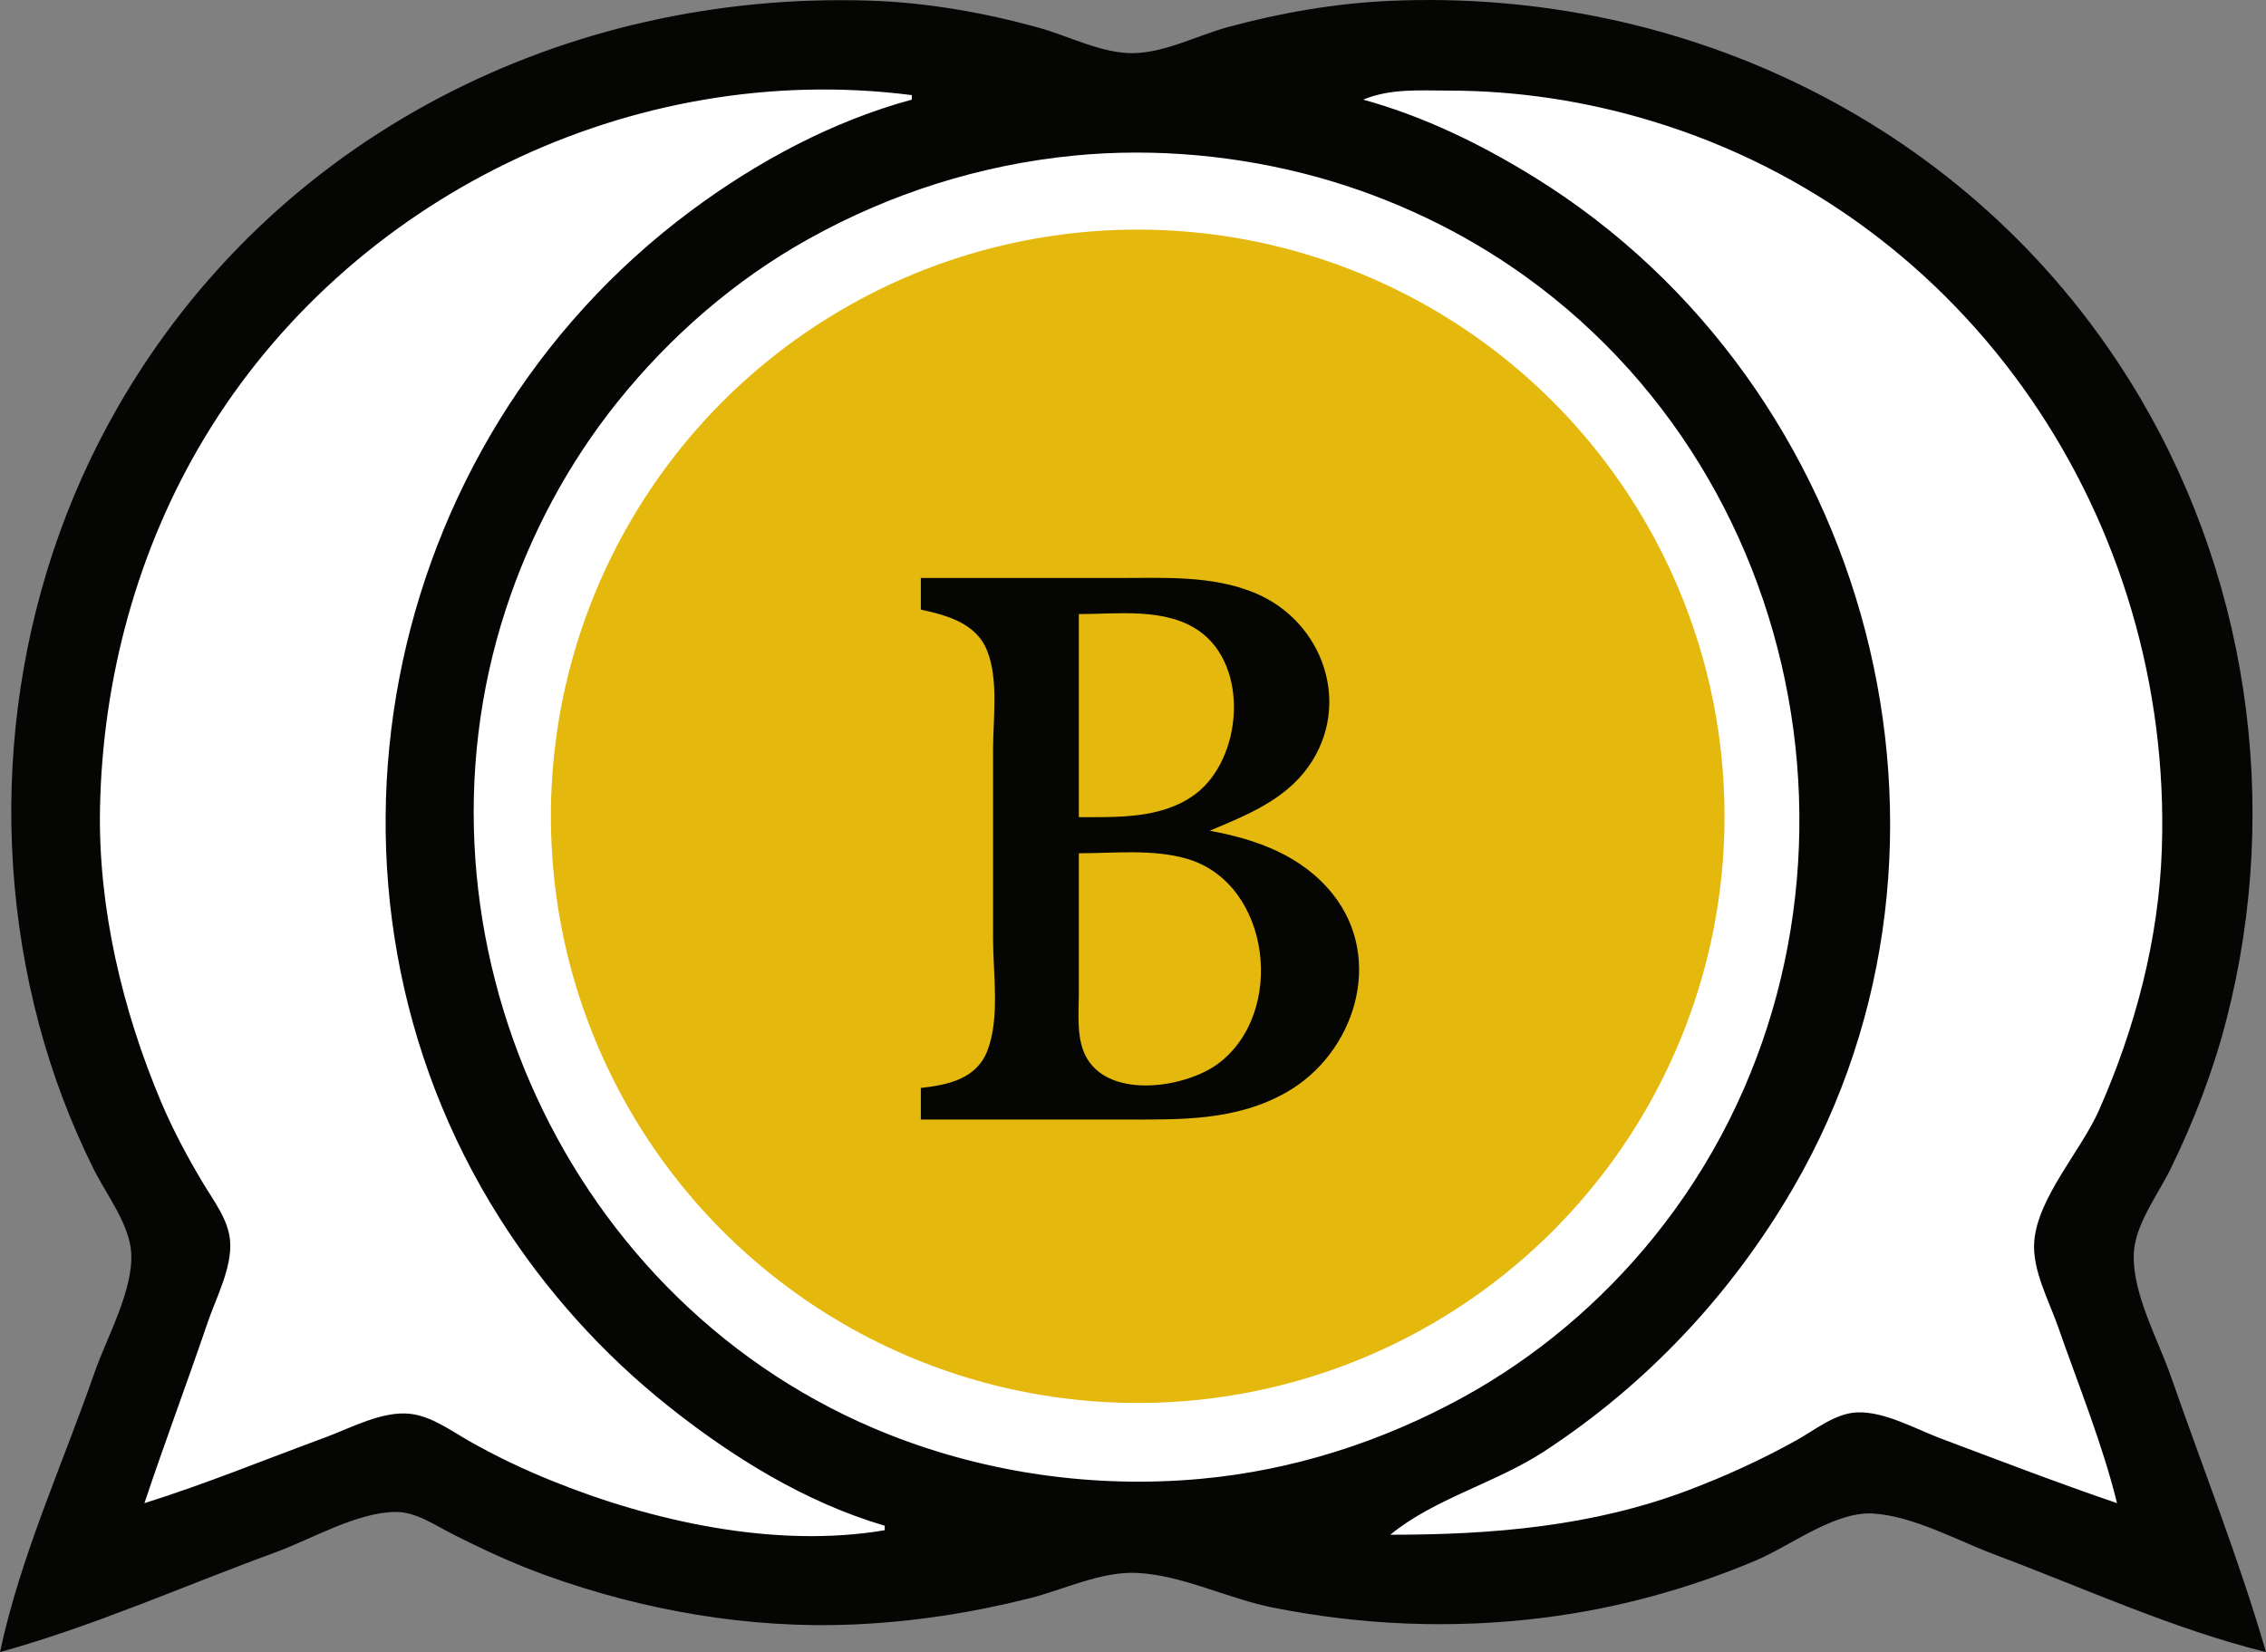
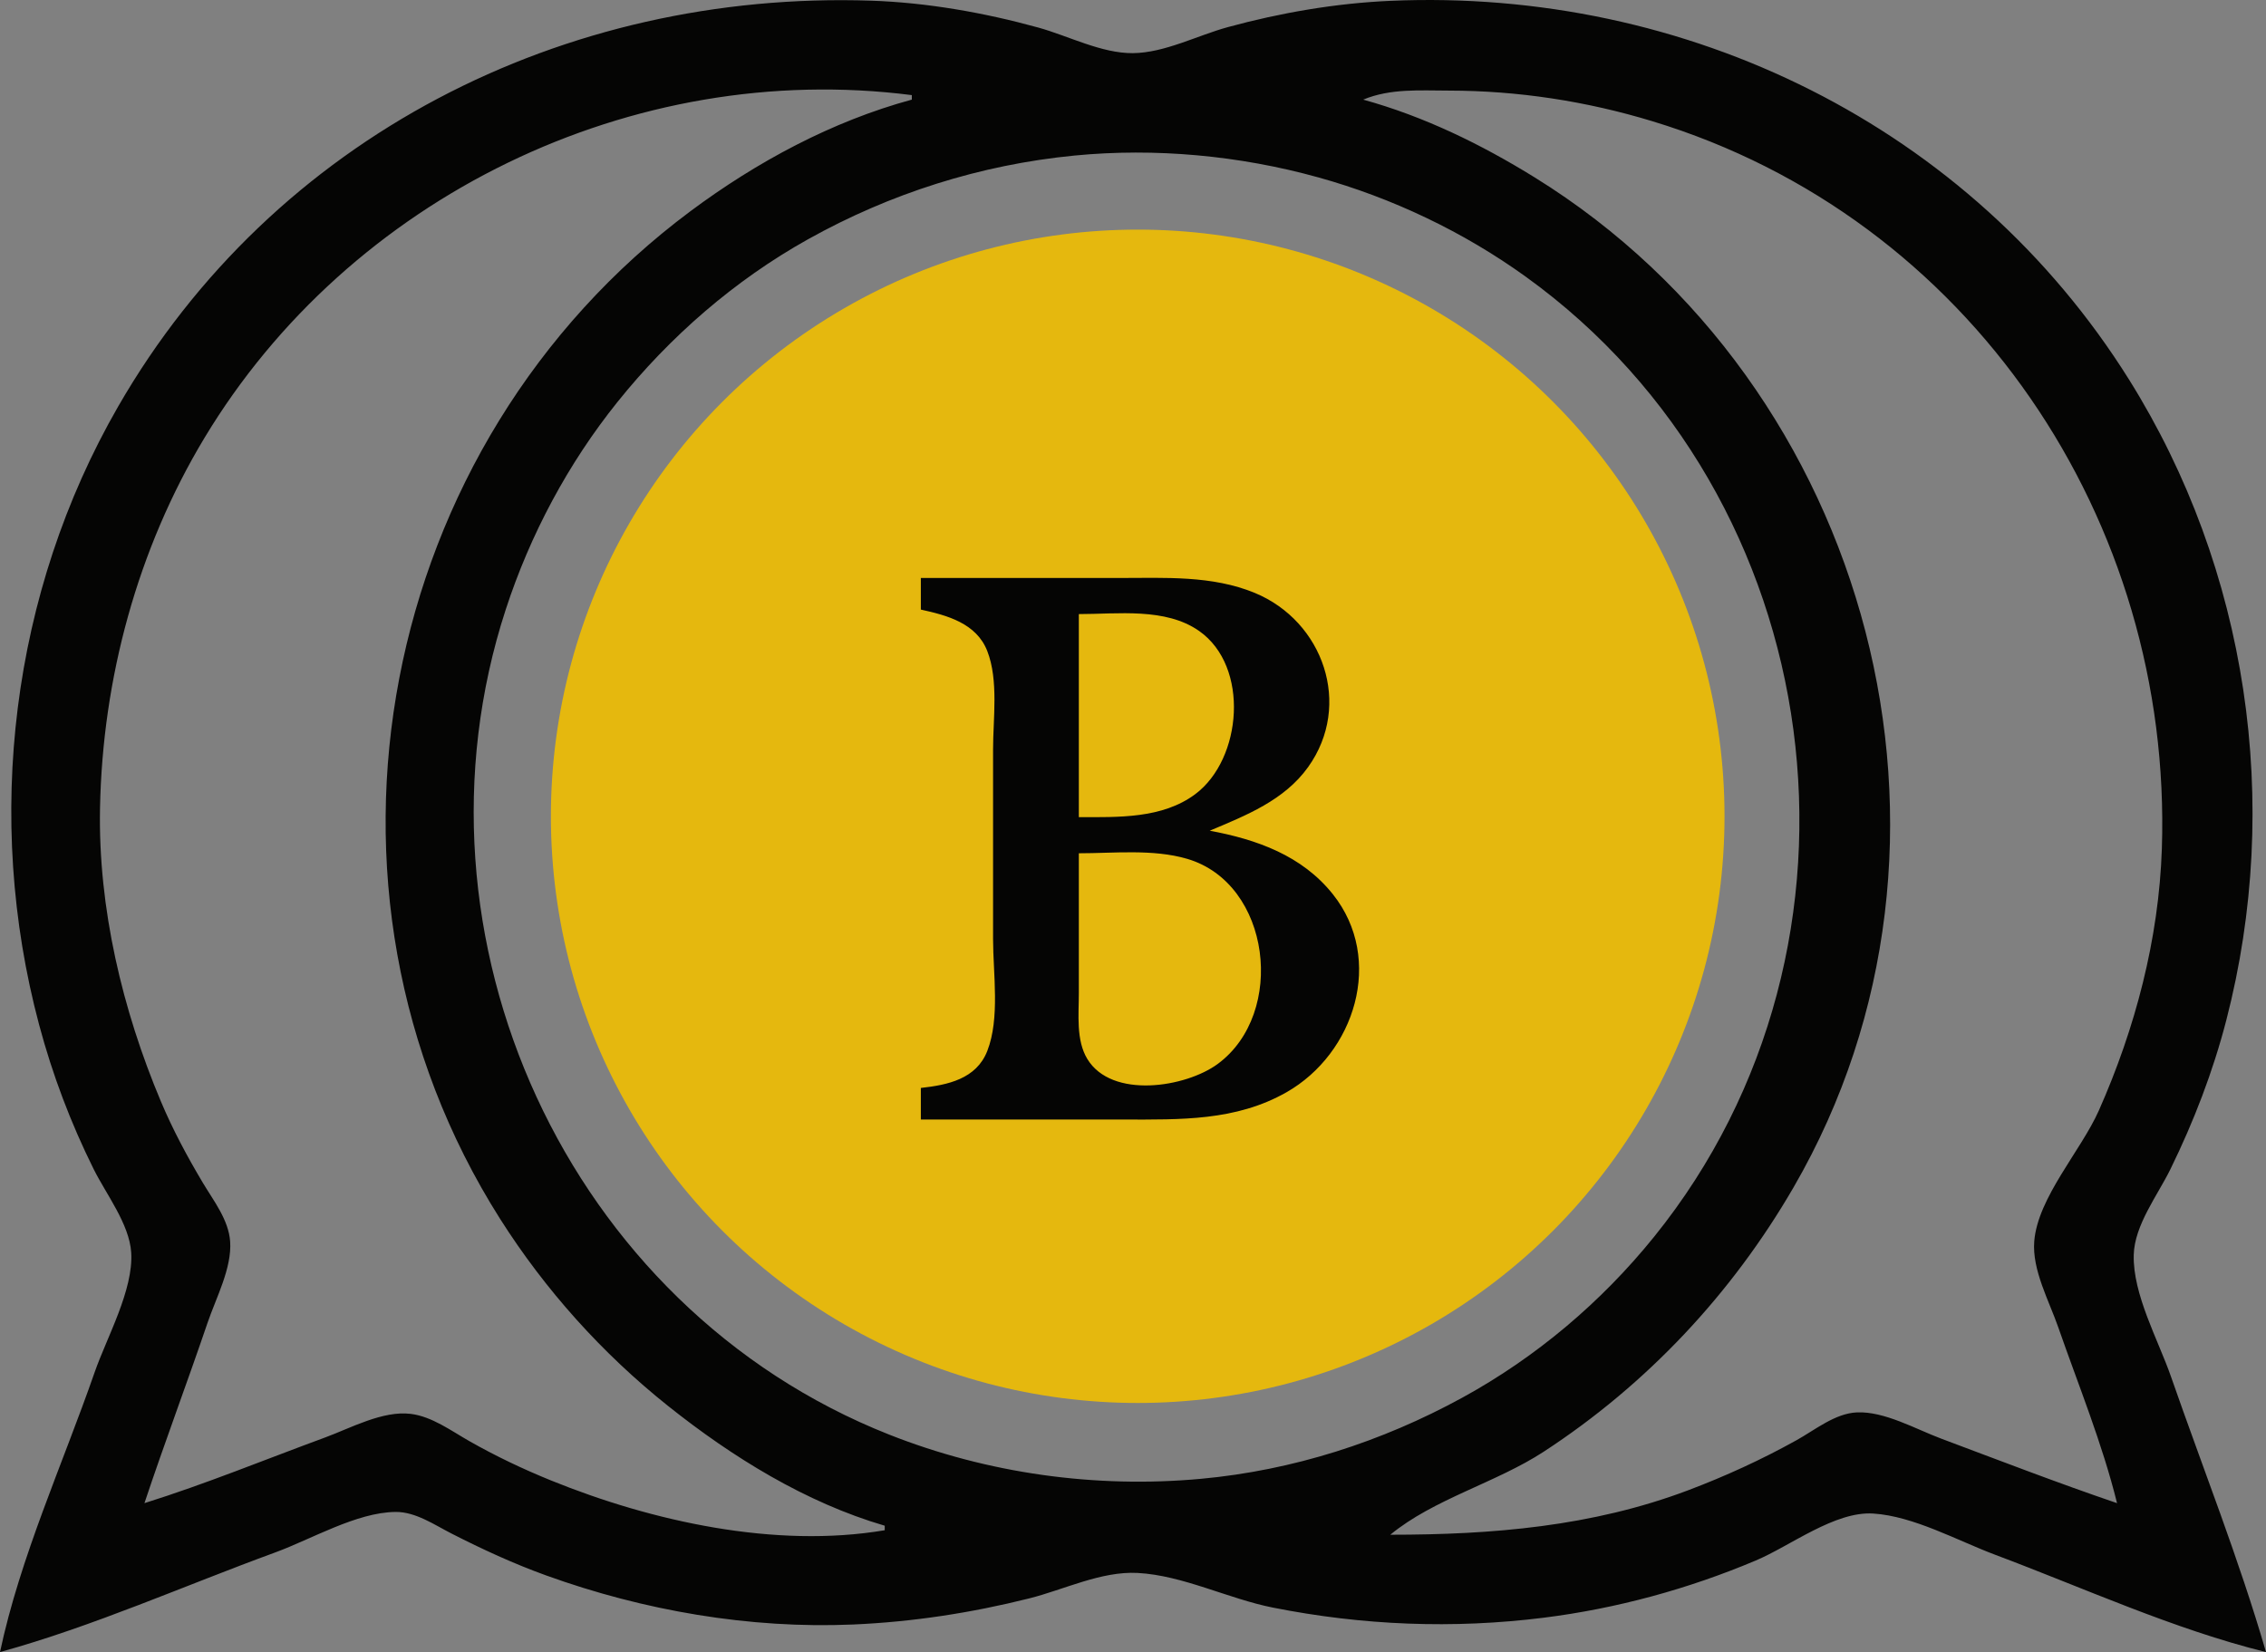
<svg xmlns="http://www.w3.org/2000/svg" xmlns:ns1="http://sodipodi.sourceforge.net/DTD/sodipodi-0.dtd" xmlns:ns2="http://www.inkscape.org/namespaces/inkscape" version="1.1" id="svg110" width="502" height="366.075" viewBox="0 0 502 366.075" ns1:docname="logo-notext.svg" ns2:version="1.0.1 (c497b03c, 2020-09-10)">
  <rect x="0" y="0" width="502" height="366.075" fill="#808080" stroke="none" />
  <defs id="defs114" />
  <ns1:namedview pagecolor="#ffffff" bordercolor="#666666" borderopacity="1" objecttolerance="10" gridtolerance="10" guidetolerance="10" ns2:pageopacity="0" ns2:pageshadow="2" ns2:window-width="2560" ns2:window-height="1395" id="namedview112" showgrid="false" ns2:snap-global="false" showguides="true" ns2:guide-bbox="true" fit-margin-top="0" fit-margin-left="0" fit-margin-right="0" fit-margin-bottom="0" ns2:zoom="1.4182101" ns2:cx="119.2593" ns2:cy="253.71963" ns2:window-x="0" ns2:window-y="23" ns2:window-maximized="0" ns2:current-layer="g118" ns2:document-rotation="0">
    <ns1:guide position="249.205,708.097" orientation="1,0" id="guide999" />
    <ns1:guide position="-177.928,184.819" orientation="0,-1" id="guide1001" />
  </ns1:namedview>
  <g ns2:groupmode="layer" id="layer1" ns2:label="bg" transform="translate(-67.078)">
-     <path style="fill:#ffffff;stroke:#ffffff;stroke-width:1.218" d="M 248.357,10.487 C 185.899,11.166 124.887,48.369 97.691,104.935 c -22.573,46.381 -23.653,103.254 0.035,149.464 2.545,7.407 8.824,13.602 10.194,21.262 -3.178,18.65 -12.695,35.696 -16.68,54.081 -0.796,9.656 10.938,13.157 18.286,9.296 15.69,-4.208 30.112,-12.576 45.996,-15.873 11.7,2.404 21.38,10.713 32.891,14.089 23.875,8.994 50.245,16.043 75.737,10.832 10.354,-2.082 9.212,-17.855 -0.829,-19.636 -36.117,-13.209 -66.059,-41.372 -84.118,-75.024 -14.526,-27.409 -19.129,-59.53 -15.959,-89.889 5.968,-60.021 49.894,-115.471 108.283,-132.288 9.87,-3.19 8.207,-18.539 -2.1,-19.508 -7.009,-0.616 -14.021,-1.382 -21.069,-1.256 z" id="path83" />
-     <path style="fill:#ffffff;stroke:#ffffff;stroke-width:1.218" d="m 316.08,25.152 c -58.98,-0.716 -114.919,37.558 -139.185,90.729 -15.383,32.696 -17.89,71.093 -8.408,105.826 14.936,57.54 65.086,104.236 123.989,113.647 23.734,4.02 48.581,2.396 71.674,-4.375 54.689,-15.876 97.989,-64.122 108.038,-120.151 C 482.532,158.126 463.837,100.508 423.343,64.925 395.131,37.495 355.098,23.982 316.08,25.152 Z m 5.269,35.256 c 34.651,0.548 68.6,16.756 90.495,43.689 29.303,33.596 35.074,84.333 17.762,124.881 -18.833,44.147 -66.073,74.917 -114.345,71.796 -52.966,0.555 -101.485,-40.948 -113.365,-91.447 -3.79,-16.318 -2.396,-33.172 -1.491,-49.457 5.868,-34.309 28.039,-65.557 57.994,-83.126 19.03,-10.936 40.976,-16.803 62.949,-16.337 z" id="path85" />
-     <path style="fill:#ffffff;stroke:#ffffff;stroke-width:1.218" d="m 378.175,11.26 c -8.349,-1.607 -17.903,5.198 -14.465,14.323 6.103,9.083 18.62,9.818 27.151,15.269 55.586,27.933 90.187,91.507 84.684,153.328 -1.92,36.854 -19.317,72.458 -45.608,98.219 -15.134,16.707 -35.642,26.508 -55.313,36.669 -9.463,4.303 -6.045,19.784 4.413,19.701 33.037,1.711 65.83,-7.699 94.551,-23.71 6.682,-5.543 14.082,0.778 20.942,2.541 13.486,4.421 26.419,11.754 40.567,13.538 9.484,-1.064 11.113,-12.039 7.425,-19.209 -4.324,-15.988 -12.828,-30.988 -14.854,-47.489 5.907,-14.512 15.905,-27.386 19.6,-42.936 C 568.653,168.375 545.876,94.408 495.935,51.249 466.217,26.191 428.011,10.372 388.793,11.356 c -3.539,-0.085 -7.078,-0.133 -10.618,-0.096 z" id="path87" />
-   </g>
+     </g>
  <g ns2:groupmode="layer" ns2:label="Image" id="g118" transform="translate(-110.469,-29.537)" style="display:inline">
    <circle style="opacity:1;fill:#e5b80e;fill-opacity:1;stroke:none" id="path130" cx="362.512" cy="210.414" r="130" />
    <path style="opacity:1;fill:#050504;stroke:none" d="m 110.469,395.612 c 20.727,-5.723 40.812,-14.707 61,-22.089 8,-2.926 18.018,-8.885 26.63,-8.963 4.433,-0.04 8.569,2.833 12.375,4.776 6.84,3.494 13.765,6.686 20.995,9.297 21.55,7.783 45.055,11.862 68,10.869 13.16,-0.57 26.233,-2.578 39,-5.783 7.698,-1.932 15.953,-6.061 24,-5.642 10.025,0.522 20.121,5.723 30,7.682 19.883,3.943 39.891,4.756 60,2.236 16.122,-2.021 32.044,-6.368 47,-12.687 7.653,-3.234 17.501,-10.941 26,-10.392 8.953,0.577 18.674,6.011 27,9.133 19.657,7.372 39.608,16.526 60,21.563 -5.97,-20.595 -13.991,-40.748 -21.035,-61 -2.834,-8.148 -8.489,-18.239 -8.266,-27 0.169,-6.631 5.292,-13.218 8.126,-19 5.174,-10.559 9.429,-21.611 12.376,-33 12.431,-48.04 4.791,-99.892 -21.563,-142 -35.177,-56.207 -98.123,-86.759 -163.638,-83.889 -12.092,0.53 -24.337,2.64 -36,5.826 -6.718,1.835 -13.973,5.69 -21,5.764 -6.96,0.073 -14.35,-3.842 -21,-5.676 -11.921,-3.289 -24.624,-5.535 -37,-5.951 -67.989,-2.285 -132.385,30.123 -166.827,89.926 -23.724,41.195 -29.734,91.2 -17.506,137 2.956,11.072 6.992,21.742 12.09,32 2.755,5.542 7.902,12.146 8.307,18.456 0.532,8.295 -5.406,18.802 -8.099,26.544 -7.067,20.318 -16.495,40.942 -20.965,62 M 312.469,50.612 v 1 c -17.662,4.795 -34.361,13.794 -49,24.694 -69.398,51.674 -88.66,150.02 -42.214,223.306 9.98,15.747 22.642,29.843 37.214,41.463 14.195,11.319 30.468,21.404 48,26.537 v 1 c -24.209,4.103 -51.569,-1.943 -74,-11.058 -6.199,-2.519 -12.18,-5.368 -18,-8.672 -4.021,-2.283 -8.296,-5.47 -13,-6.051 -6.215,-0.768 -13.306,3.144 -19,5.237 -13.308,4.891 -26.465,10.304 -40,14.544 4.467,-13.4 9.446,-26.627 13.993,-40 1.864,-5.485 5.412,-12.095 4.99,-18 -0.342,-4.795 -3.676,-9.012 -6.052,-13 -3.464,-5.814 -6.653,-11.759 -9.281,-18 -8.538,-20.271 -13.917,-42.881 -13.493,-65 0.549,-28.696 8.293,-57.371 23.112,-82 32.158,-53.446 94.877,-83.919 156.731,-76 m 267,312 c -13.1,-4.463 -26.042,-9.454 -39,-14.313 -5.594,-2.097 -12.529,-6.068 -18.63,-5.798 -4.836,0.215 -9.298,3.898 -13.372,6.164 -7.713,4.291 -15.744,7.97 -23.998,11.089 -21.299,8.046 -43.442,9.858 -66,9.858 9.643,-7.95 23.402,-11.49 34,-18.407 22.879,-14.932 41.665,-34.979 55.351,-58.593 44.225,-76.308 17.306,-177.538 -57.351,-223.755 -11.886,-7.358 -24.491,-13.511 -38,-17.245 6.06,-2.515 12.547,-2.007 19,-1.999 15.288,0.018 30.363,2.33 45,6.769 70.508,21.387 115.344,88.597 112.927,161.23 -0.666,20 -5.881,39.777 -13.959,58 -3.939,8.887 -13.548,19.281 -14.312,29 -0.498,6.323 3.281,13.169 5.309,19 4.48,12.88 9.764,25.751 13.035,39 m -231,-298.602 c 17.955,-1.754 36.64,2e-4 54,4.819 16.406,4.554 32.182,12.056 46,22.013 67.824,48.878 80.834,147.877 28.426,212.77 -11.668,14.448 -26.119,26.67 -42.426,35.603 -17.939,9.827 -37.602,16.141 -58,18.011 -23.323,2.139 -47.223,-1.187 -69,-9.796 -71.418,-28.236 -108.599,-110.298 -84.965,-182.818 5.415,-16.617 13.813,-32.363 24.756,-46 11.648,-14.515 25.934,-26.962 42.209,-36.051 18.217,-10.173 38.216,-16.521 59,-18.551 m -34,93.602 v 7 c 5.851,1.281 12.316,3.028 14.717,9.185 2.533,6.495 1.283,14.974 1.283,21.815 v 42 c 0,7.679 1.563,17.534 -1.283,24.812 -2.433,6.222 -8.776,7.526 -14.717,8.188 v 7 h 45 c 12.487,0 24.749,0.353 35.983,-6.032 15.143,-8.607 21.785,-29.479 10.287,-43.902 -6.831,-8.569 -16.852,-12.134 -27.27,-14.066 8.051,-3.397 16.512,-6.717 21.792,-14.095 9.875,-13.797 3.358,-32.315 -11.794,-38.591 -9.466,-3.92 -19.974,-3.314 -29.998,-3.314 h -44 m 35,53 v -45 c 8.609,0 19.201,-1.486 26.656,3.746 11.221,7.876 9.532,28.365 -0.841,36.137 -7.33,5.492 -17.124,5.108 -25.815,5.117 m 0,8 c 7.789,0 16.439,-0.983 23.995,1.231 18.591,5.448 22.004,34.238 6.772,45.453 -7.064,5.201 -23.474,7.838 -28.896,-1.119 -2.524,-4.171 -1.867,-9.9 -1.871,-14.565 v -31" id="path122" ns1:nodetypes="cccccccsccccccsccccssssccccccccccccccscccccccccscccccccccscccccccccsccsccccsccccsssccscccccsccccscccsccc" />
  </g>
</svg>